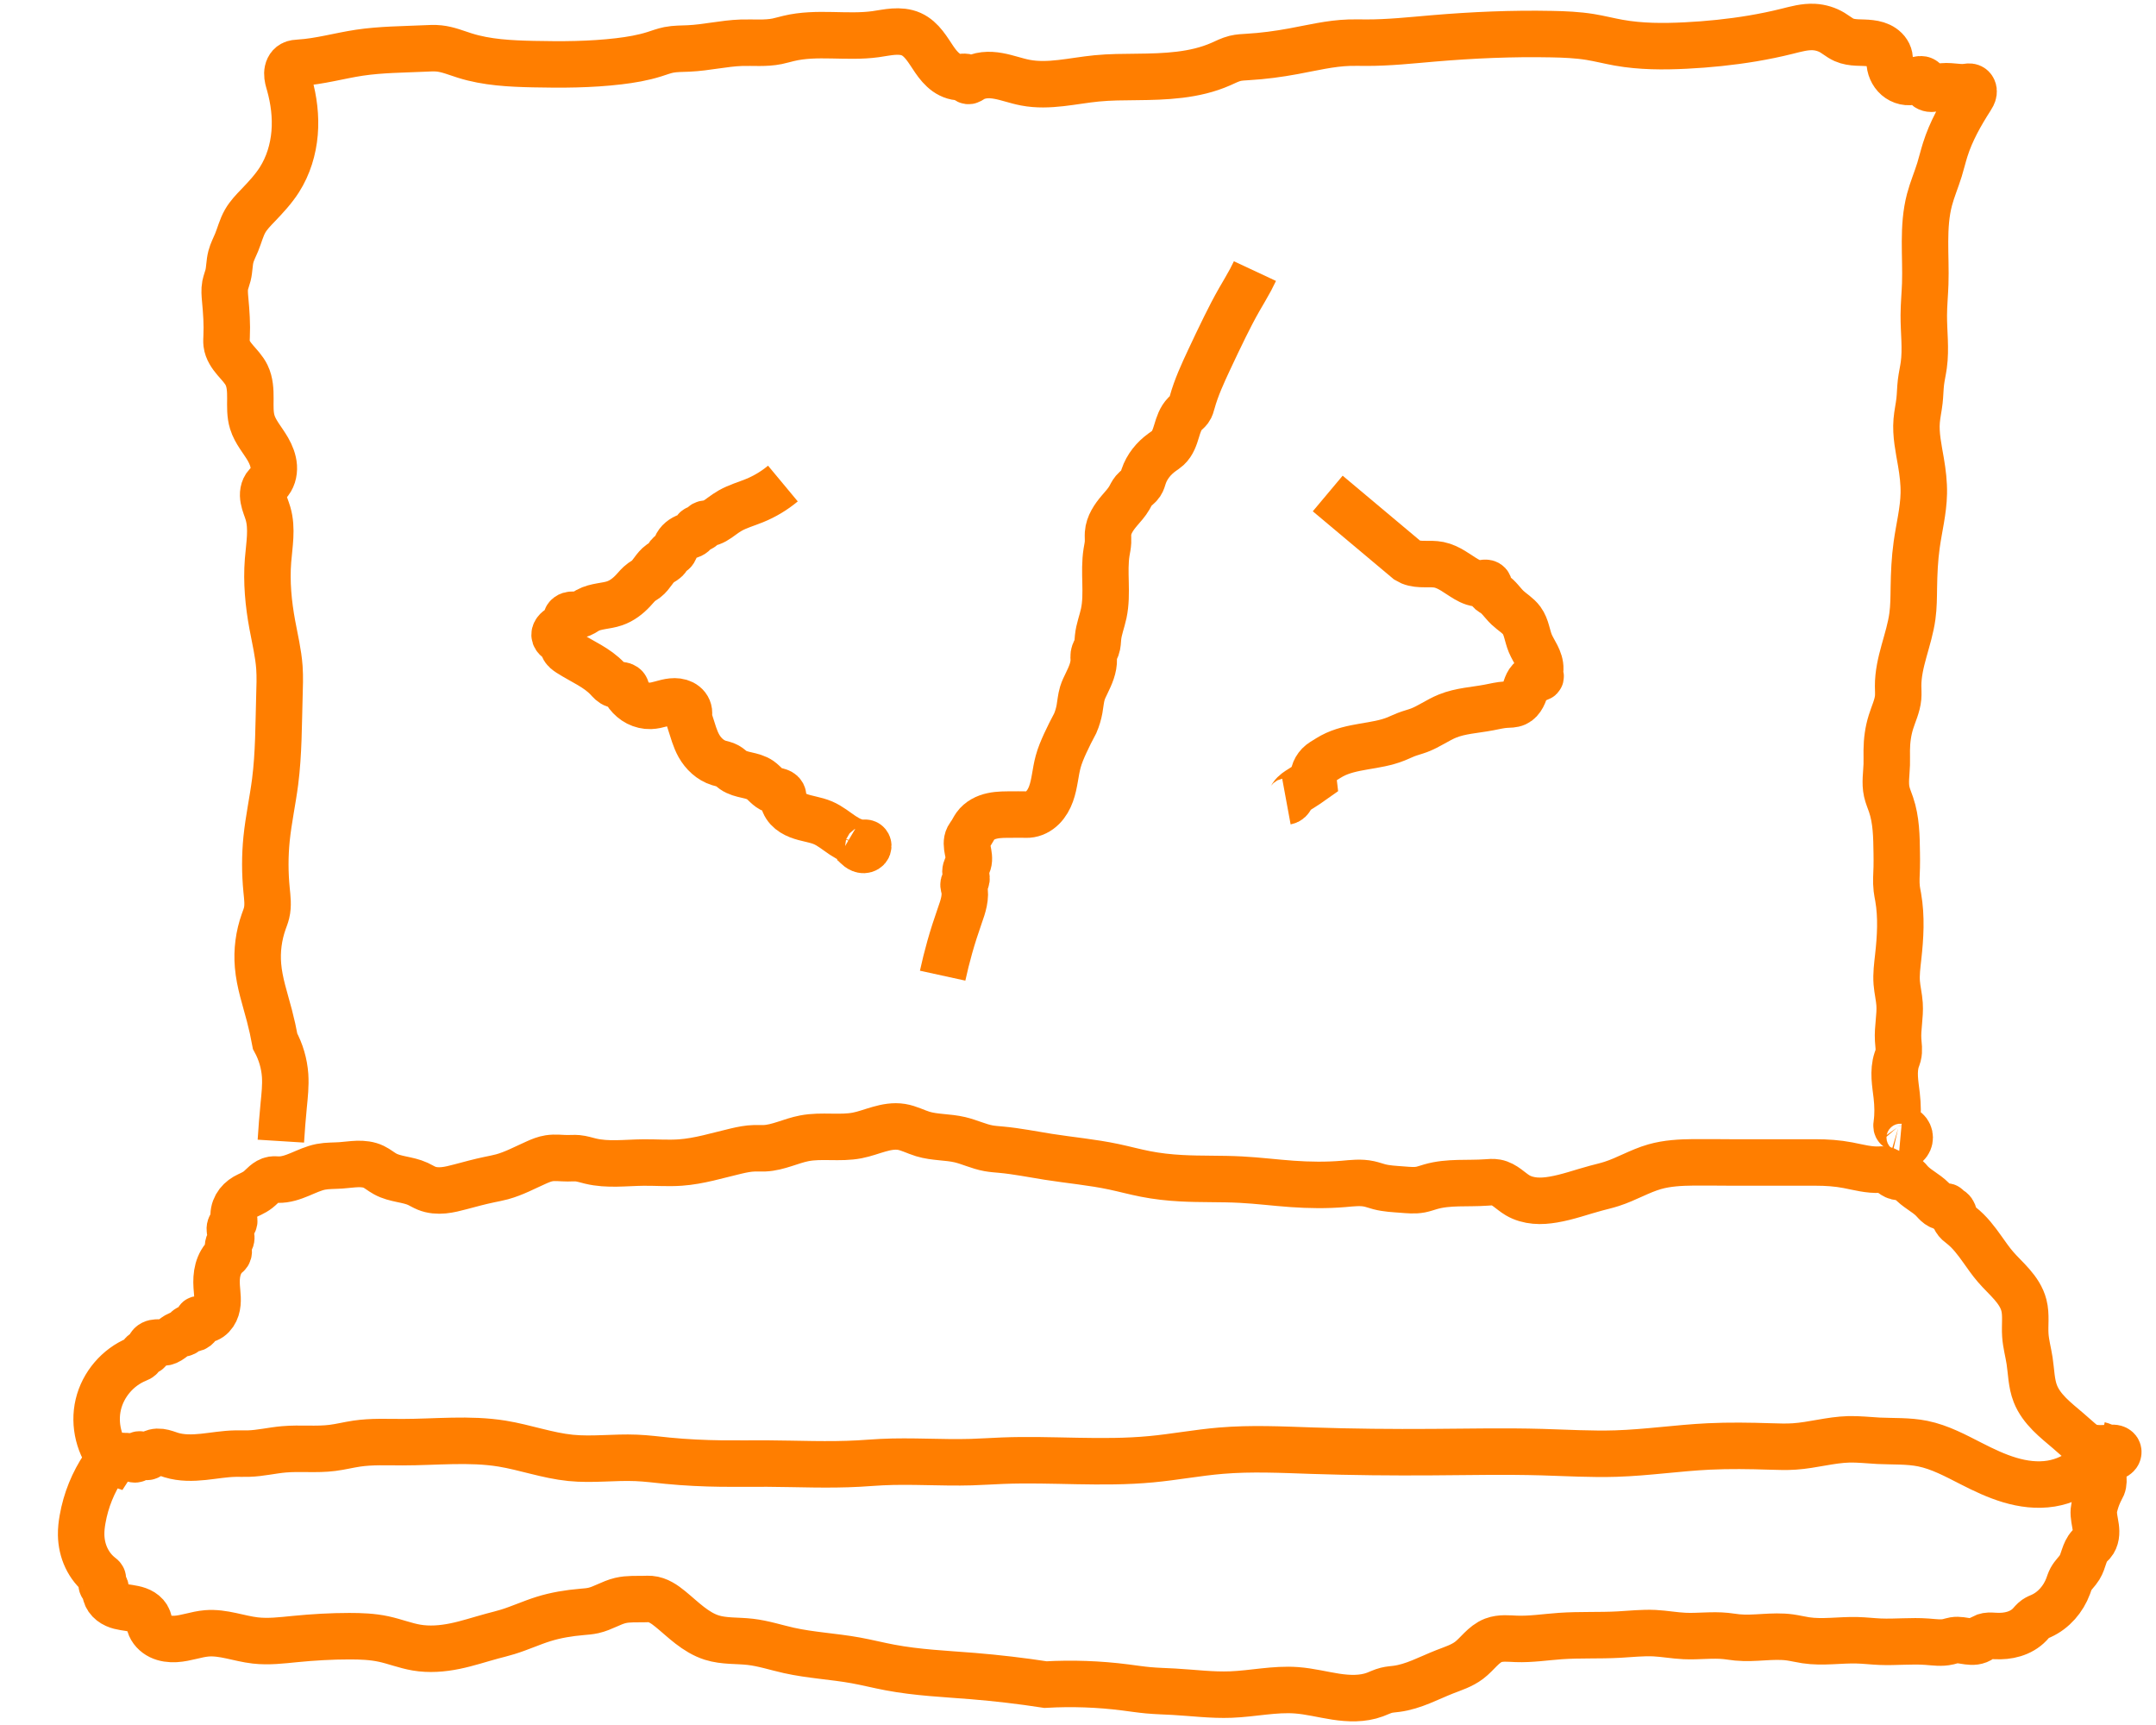
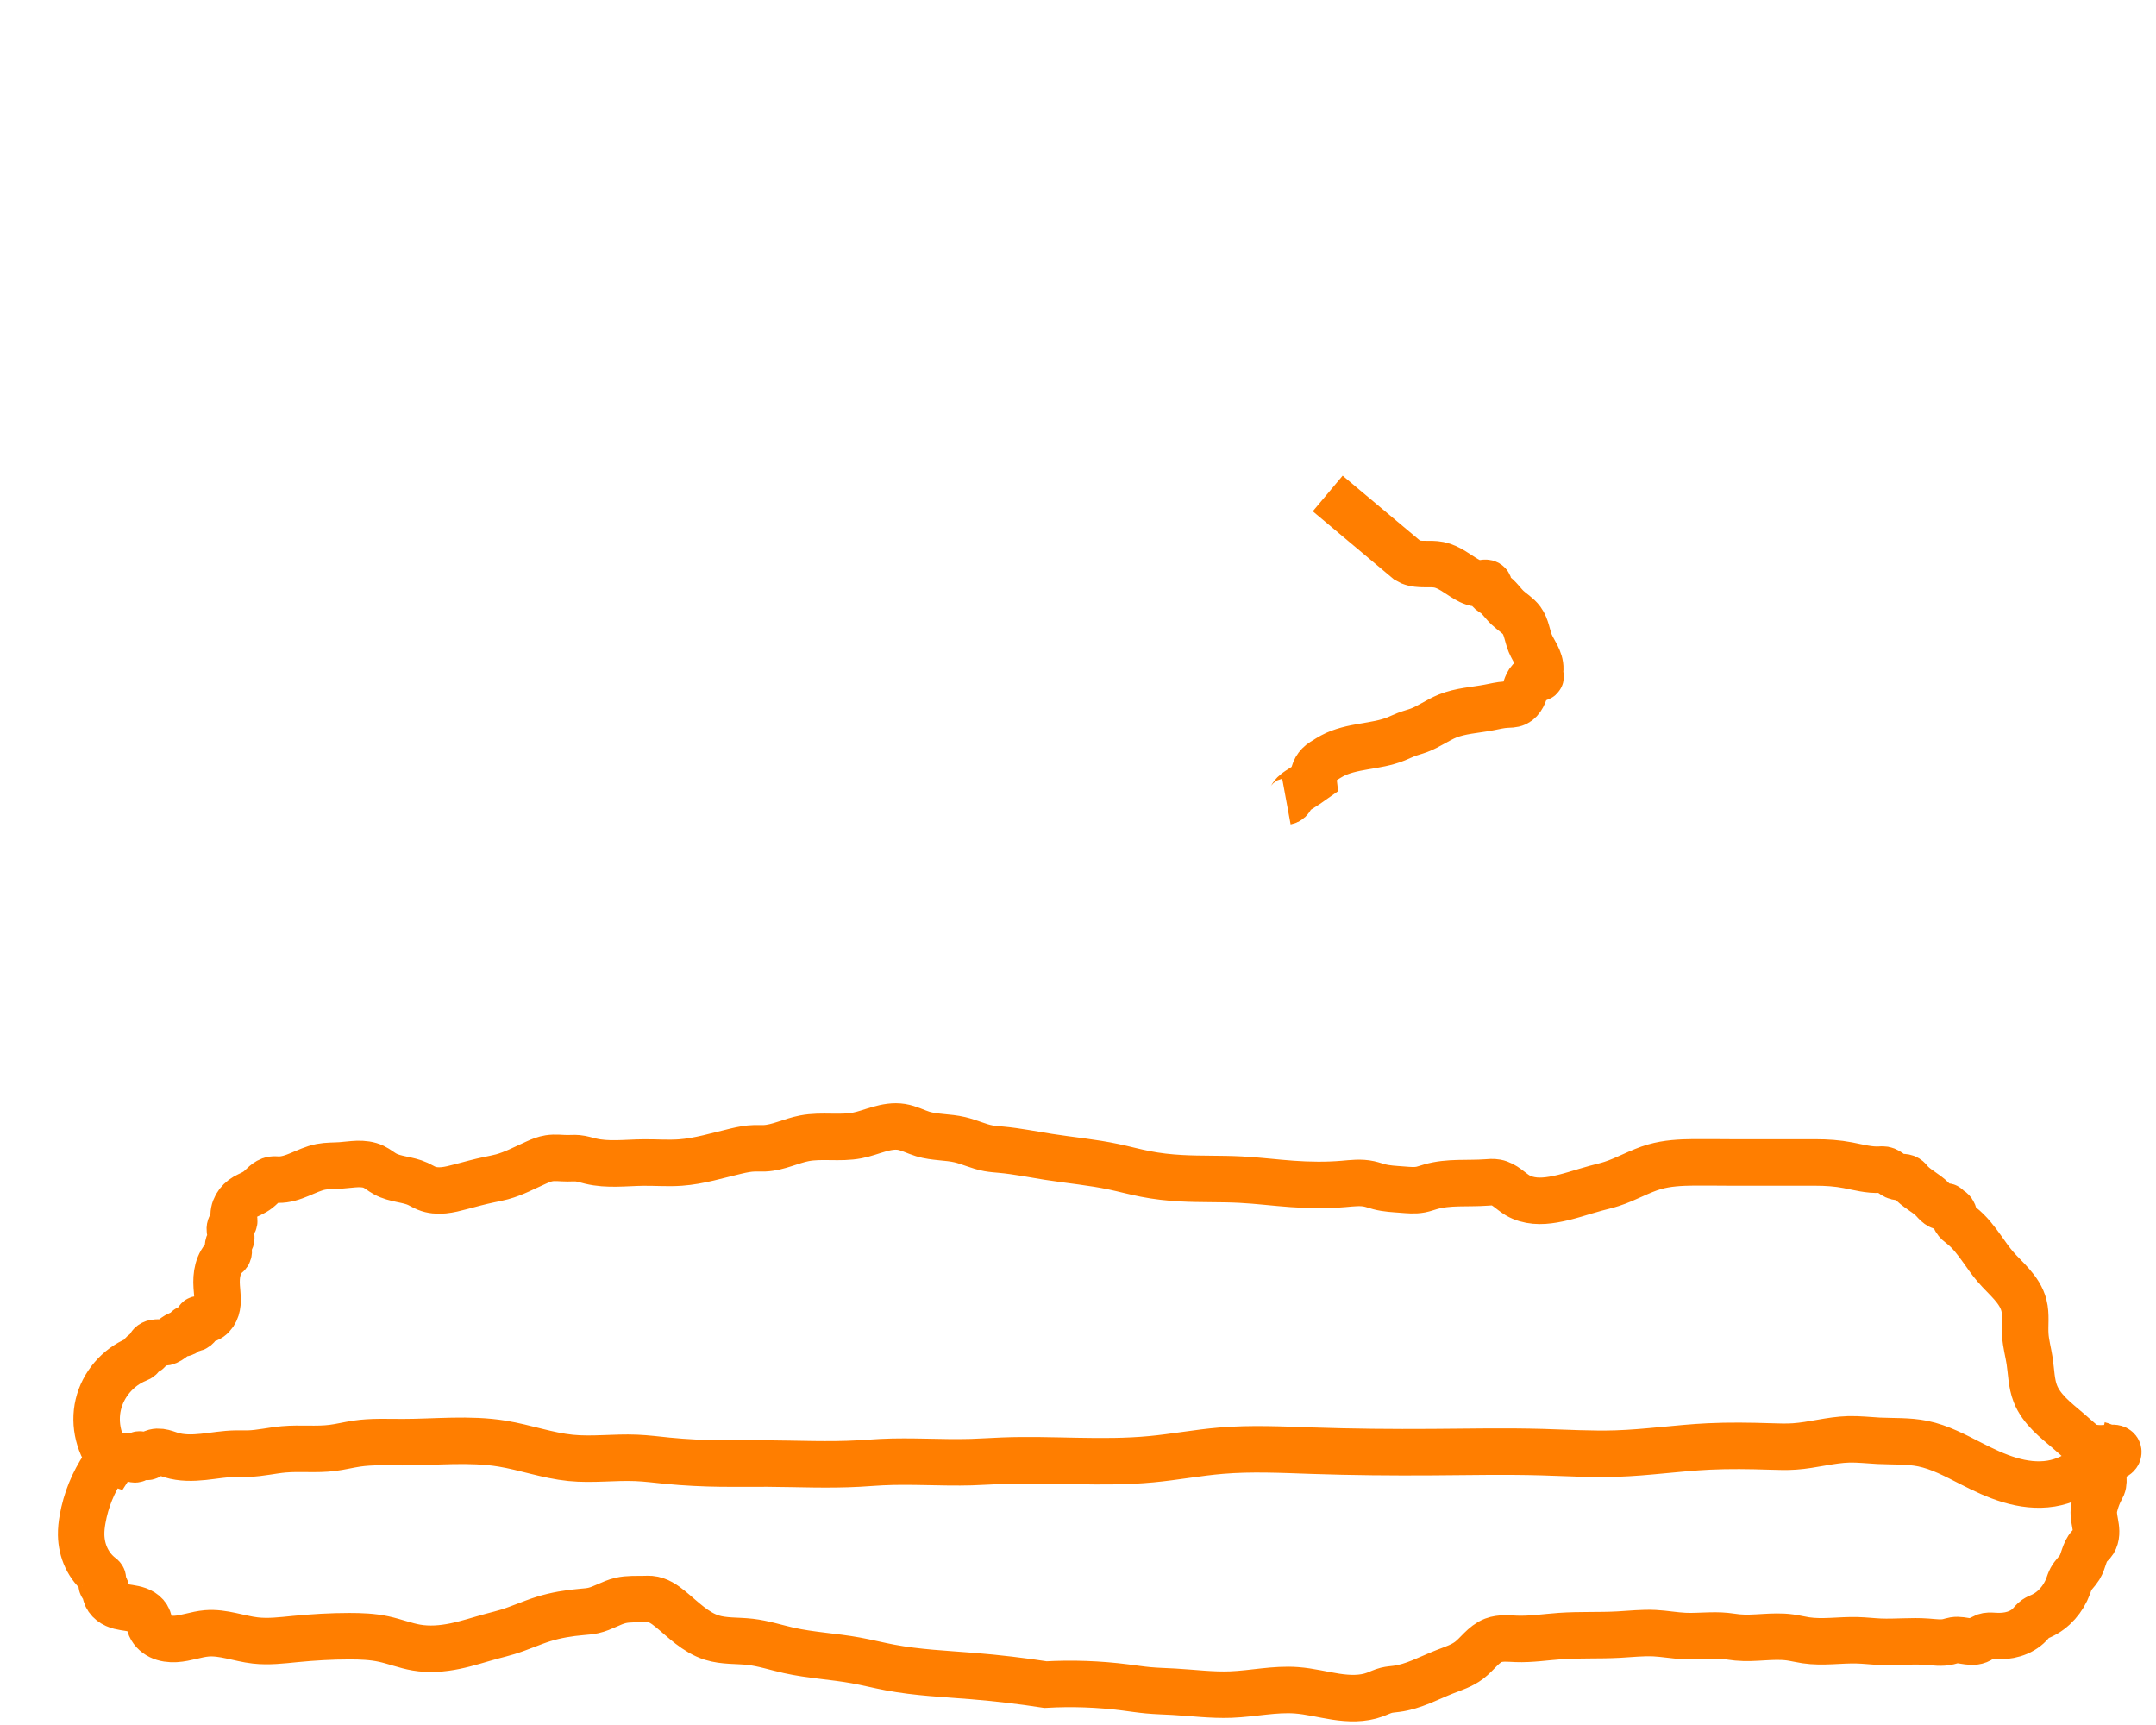
<svg xmlns="http://www.w3.org/2000/svg" width="45px" height="36px" viewBox="0 0 45 36" version="1.1" id="svg1">
  <title id="title1">notebook</title>
  <desc id="desc1">Created with Sketch.</desc>
  <defs id="defs1" />
-   <path style="opacity:1;fill:none;fill-opacity:1;stroke:#ff7e00;stroke-width:1;stroke-dasharray:none;stroke-opacity:1" d="m 5.003,24.399 c 0.016,-0.256 0.036,-0.512 0.061,-0.767 0.021,-0.214 0.045,-0.43 0.031,-0.645 C 5.077,22.73 5.003,22.477 4.88,22.251 4.846,22.065 4.805,21.881 4.757,21.698 4.664,21.342 4.543,20.991 4.512,20.624 c -0.028,-0.321 0.015,-0.648 0.123,-0.951 0.022,-0.061 0.046,-0.121 0.061,-0.184 0.039,-0.16 0.016,-0.327 0,-0.491 -0.036,-0.367 -0.037,-0.738 0,-1.105 0.042,-0.412 0.131,-0.817 0.184,-1.228 0.078,-0.61 0.074,-1.227 0.092,-1.841 0.006,-0.205 0.014,-0.41 0,-0.614 -0.022,-0.311 -0.097,-0.615 -0.153,-0.921 -0.084,-0.455 -0.128,-0.92 -0.092,-1.381 0.027,-0.339 0.095,-0.687 0,-1.013 -0.03,-0.104 -0.077,-0.203 -0.096,-0.309 -0.01,-0.053 -0.013,-0.108 -0.003,-0.161 0.01,-0.053 0.032,-0.105 0.069,-0.144 0.01,-0.011 0.021,-0.02 0.031,-0.031 0.046,-0.047 0.08,-0.106 0.1,-0.169 0.02,-0.063 0.027,-0.13 0.023,-0.196 C 4.842,9.755 4.792,9.629 4.726,9.514 4.614,9.319 4.455,9.146 4.389,8.931 4.338,8.767 4.346,8.592 4.347,8.421 4.348,8.25 4.341,8.072 4.266,7.918 4.207,7.797 4.109,7.699 4.022,7.597 3.978,7.545 3.936,7.492 3.903,7.433 3.869,7.374 3.844,7.31 3.836,7.243 c -0.006,-0.051 -0.002,-0.102 0,-0.153 0.013,-0.266 -0.006,-0.533 -0.031,-0.798 -0.009,-0.102 -0.019,-0.206 0,-0.307 C 3.82,5.911 3.849,5.842 3.867,5.77 3.899,5.639 3.894,5.501 3.928,5.371 3.956,5.264 4.009,5.166 4.051,5.064 4.114,4.911 4.153,4.747 4.235,4.604 4.308,4.477 4.411,4.371 4.512,4.266 4.678,4.093 4.843,3.916 4.972,3.714 5.163,3.414 5.269,3.065 5.299,2.711 5.329,2.357 5.283,1.999 5.187,1.657 5.165,1.582 5.141,1.505 5.143,1.427 c 0.001,-0.039 0.009,-0.079 0.026,-0.114 0.017,-0.035 0.044,-0.066 0.079,-0.085 0.046,-0.025 0.101,-0.028 0.153,-0.031 0.435,-0.026 0.858,-0.15 1.289,-0.215 0.467,-0.07 0.94,-0.07 1.412,-0.092 0.102,-0.005 0.205,-0.011 0.307,0 0.19,0.02 0.37,0.096 0.552,0.153 0.474,0.149 0.977,0.173 1.473,0.184 0.615,0.014 1.231,0.011 1.841,-0.061 0.259,-0.031 0.518,-0.074 0.767,-0.153 0.102,-0.032 0.202,-0.071 0.307,-0.092 0.141,-0.028 0.286,-0.024 0.43,-0.031 0.381,-0.017 0.755,-0.11 1.136,-0.123 0.256,-0.008 0.516,0.02 0.767,-0.031 0.083,-0.017 0.164,-0.042 0.246,-0.061 0.609,-0.147 1.252,-0.007 1.872,-0.092 0.129,-0.018 0.256,-0.045 0.386,-0.054 0.129,-0.009 0.263,6.0597e-4 0.382,0.054 0.114,0.051 0.208,0.141 0.285,0.239 0.078,0.098 0.142,0.206 0.213,0.309 0.071,0.103 0.151,0.202 0.253,0.275 0.102,0.072 0.229,0.116 0.353,0.098 0.018,-0.003 0.036,-0.006 0.054,-0.003 0.009,0.002 0.018,0.005 0.025,0.011 0.007,0.006 0.012,0.014 0.013,0.023 6.83e-4,0.005 1.19e-4,0.01 -3.34e-4,0.015 -4.53e-4,0.005 -7.88e-4,0.01 3.34e-4,0.015 9.97e-4,0.004 0.003,0.009 0.006,0.012 0.003,0.004 0.007,0.006 0.011,0.008 0.008,0.004 0.018,0.005 0.027,0.004 0.018,-0.003 0.033,-0.014 0.049,-0.024 0.084,-0.056 0.182,-0.086 0.282,-0.098 0.1,-0.011 0.201,-0.004 0.3,0.014 0.198,0.035 0.387,0.108 0.584,0.145 0.506,0.097 1.022,-0.042 1.535,-0.092 0.285,-0.028 0.573,-0.028 0.859,-0.031 0.615,-0.006 1.248,-0.028 1.811,-0.276 0.101,-0.045 0.2,-0.096 0.307,-0.123 0.09,-0.022 0.184,-0.025 0.276,-0.031 0.33,-0.019 0.657,-0.063 0.982,-0.123 0.397,-0.073 0.793,-0.171 1.197,-0.184 0.123,-0.004 0.246,-2.8872e-4 0.368,0 0.482,0.001 0.962,-0.051 1.442,-0.092 0.847,-0.072 1.697,-0.109 2.547,-0.092 0.277,0.005 0.555,0.017 0.829,0.061 0.206,0.034 0.408,0.086 0.614,0.123 0.475,0.085 0.961,0.085 1.442,0.061 0.483,-0.024 0.965,-0.073 1.442,-0.153 0.247,-0.042 0.493,-0.092 0.737,-0.153 0.192,-0.048 0.386,-0.103 0.583,-0.092 0.14,0.008 0.279,0.05 0.399,0.123 0.032,0.019 0.062,0.04 0.092,0.061 0.049,0.034 0.099,0.068 0.153,0.092 0.088,0.039 0.184,0.052 0.28,0.057 0.096,0.005 0.192,0.003 0.287,0.015 0.095,0.011 0.191,0.036 0.27,0.091 0.039,0.027 0.074,0.061 0.1,0.102 0.026,0.04 0.042,0.087 0.045,0.135 0.001,0.02 -8e-6,0.041 0,0.061 5.1e-5,0.131 0.055,0.263 0.154,0.349 0.05,0.043 0.11,0.074 0.174,0.088 0.064,0.014 0.132,0.012 0.194,-0.008 0.046,-0.015 0.089,-0.039 0.137,-0.042 0.024,-0.002 0.049,0.002 0.069,0.015 0.01,0.006 0.019,0.014 0.026,0.024 0.007,0.01 0.011,0.021 0.012,0.033 9.71e-4,0.01 -4.44e-4,0.02 0,0.031 6.56e-4,0.015 0.005,0.03 0.013,0.043 0.008,0.013 0.019,0.024 0.031,0.033 0.025,0.017 0.056,0.025 0.086,0.025 0.061,6.529e-4 0.118,-0.025 0.177,-0.039 0.095,-0.023 0.194,-0.016 0.291,-0.007 0.097,0.009 0.195,0.021 0.292,0.007 0.015,-0.002 0.031,-0.005 0.046,-0.006 0.016,-8.601e-4 0.031,3.032e-4 0.046,0.006 0.022,0.008 0.04,0.027 0.049,0.048 0.01,0.022 0.012,0.046 0.009,0.069 -0.006,0.047 -0.033,0.088 -0.058,0.128 -0.223,0.348 -0.428,0.711 -0.552,1.105 -0.045,0.142 -0.079,0.287 -0.123,0.43 -0.067,0.216 -0.157,0.426 -0.215,0.645 -0.155,0.586 -0.072,1.205 -0.092,1.811 -0.008,0.225 -0.03,0.45 -0.031,0.675 -0.002,0.359 0.049,0.719 0,1.074 -0.017,0.123 -0.046,0.245 -0.061,0.368 -0.016,0.132 -0.016,0.266 -0.031,0.399 -0.016,0.144 -0.049,0.285 -0.061,0.43 -0.025,0.298 0.042,0.595 0.092,0.89 0.038,0.223 0.066,0.449 0.061,0.675 -0.007,0.372 -0.102,0.736 -0.153,1.105 -0.043,0.305 -0.056,0.613 -0.061,0.921 -0.003,0.205 -0.003,0.411 -0.031,0.614 -0.069,0.508 -0.31,0.991 -0.307,1.504 4.42e-4,0.082 0.007,0.164 0,0.246 -0.016,0.181 -0.099,0.348 -0.153,0.522 -0.063,0.198 -0.09,0.406 -0.092,0.614 -0.001,0.102 0.003,0.205 0,0.307 -0.006,0.195 -0.042,0.393 0,0.583 0.021,0.095 0.061,0.184 0.092,0.276 0.114,0.333 0.118,0.692 0.123,1.043 0.001,0.102 0.003,0.205 0,0.307 -0.004,0.154 -0.018,0.308 0,0.46 0.007,0.062 0.02,0.123 0.031,0.184 0.074,0.425 0.048,0.861 0,1.289 -0.02,0.184 -0.045,0.368 -0.031,0.552 0.012,0.154 0.051,0.306 0.061,0.46 0.017,0.256 -0.046,0.512 -0.031,0.767 0.007,0.113 0.029,0.228 0,0.338 -0.008,0.031 -0.02,0.061 -0.031,0.092 -0.041,0.122 -0.048,0.254 -0.042,0.383 0.007,0.129 0.027,0.257 0.042,0.385 0.023,0.204 0.029,0.411 0,0.614 -0.003,0.018 -0.005,0.036 -0.002,0.053 0.002,0.009 0.005,0.017 0.011,0.024 0.005,0.007 0.013,0.013 0.022,0.015 0.01,0.003 0.02,9.4e-4 0.031,0 0.055,-0.005 0.112,0.014 0.153,0.052 0.041,0.037 0.065,0.092 0.065,0.148 0,0.056 -0.024,0.111 -0.065,0.148 -0.041,0.037 -0.098,0.057 -0.153,0.052" id="path1" transform="matrix(0.97,0,0,0.97,1.009,0.148)" />
-   <path style="opacity:1;fill:none;fill-opacity:1;stroke:#ff7e00;stroke-width:1;stroke-dasharray:none;stroke-opacity:1" d="m 15.806,10.251 c -0.184,0.153 -0.392,0.278 -0.614,0.368 -0.174,0.071 -0.358,0.122 -0.522,0.215 -0.064,0.037 -0.125,0.079 -0.184,0.123 -0.047,0.034 -0.093,0.069 -0.144,0.097 -0.051,0.028 -0.106,0.05 -0.163,0.056 -0.017,0.002 -0.033,0.002 -0.05,0.006 -0.016,0.004 -0.032,0.011 -0.042,0.025 -0.007,0.009 -0.01,0.02 -0.014,0.031 -0.004,0.011 -0.008,0.022 -0.016,0.03 -0.008,0.008 -0.018,0.012 -0.029,0.014 -0.011,0.002 -0.021,0.002 -0.032,0.002 -0.011,-4.1e-5 -0.022,-1.86e-4 -0.032,0.002 -0.011,0.002 -0.021,0.006 -0.029,0.013 -0.009,0.007 -0.014,0.018 -0.018,0.029 -0.004,0.011 -0.007,0.022 -0.012,0.032 -0.013,0.028 -0.039,0.048 -0.067,0.061 -0.028,0.013 -0.058,0.021 -0.087,0.031 -0.053,0.018 -0.103,0.045 -0.146,0.081 -0.043,0.036 -0.078,0.082 -0.099,0.134 -0.009,0.021 -0.015,0.044 -0.024,0.065 -0.009,0.021 -0.02,0.042 -0.038,0.057 -0.014,0.012 -0.031,0.02 -0.047,0.029 -0.016,0.009 -0.033,0.018 -0.045,0.033 -0.014,0.018 -0.02,0.041 -0.031,0.061 -0.015,0.029 -0.041,0.052 -0.069,0.07 -0.028,0.018 -0.057,0.034 -0.084,0.053 -0.063,0.044 -0.11,0.106 -0.155,0.167 -0.045,0.061 -0.091,0.124 -0.152,0.17 -0.029,0.022 -0.062,0.04 -0.092,0.061 -0.071,0.051 -0.125,0.12 -0.184,0.184 -0.111,0.12 -0.245,0.223 -0.399,0.276 -0.095,0.033 -0.196,0.046 -0.295,0.064 -0.099,0.018 -0.2,0.04 -0.288,0.089 -0.03,0.017 -0.059,0.037 -0.088,0.054 -0.03,0.017 -0.062,0.032 -0.096,0.038 -0.053,0.009 -0.107,-0.003 -0.16,0.002 -0.027,0.002 -0.053,0.009 -0.075,0.025 -0.011,0.008 -0.021,0.017 -0.028,0.028 -0.007,0.011 -0.012,0.024 -0.013,0.037 -8.92e-4,0.01 3.02e-4,0.02 0,0.031 -5.47e-4,0.019 -0.006,0.037 -0.015,0.053 -0.009,0.016 -0.021,0.031 -0.034,0.044 -0.027,0.026 -0.059,0.045 -0.09,0.064 -0.031,0.02 -0.062,0.042 -0.084,0.072 -0.011,0.015 -0.019,0.032 -0.024,0.05 -0.004,0.018 -0.004,0.037 0.002,0.055 0.006,0.017 0.016,0.033 0.029,0.046 0.013,0.013 0.028,0.024 0.043,0.034 0.015,0.01 0.031,0.02 0.045,0.032 0.014,0.012 0.027,0.025 0.036,0.041 0.016,0.028 0.018,0.062 0.031,0.092 0.011,0.027 0.03,0.051 0.052,0.071 0.022,0.02 0.046,0.036 0.071,0.052 0.281,0.18 0.602,0.308 0.829,0.552 0.023,0.024 0.044,0.05 0.069,0.072 0.025,0.022 0.053,0.041 0.085,0.051 0.045,0.013 0.094,0.006 0.141,0.012 0.023,0.003 0.047,0.01 0.066,0.023 0.01,0.007 0.019,0.015 0.025,0.024 0.007,0.01 0.012,0.021 0.013,0.032 0.003,0.02 -0.003,0.041 0,0.061 0.003,0.023 0.017,0.043 0.031,0.061 0.058,0.075 0.132,0.139 0.216,0.182 0.085,0.043 0.18,0.066 0.275,0.063 0.157,-0.005 0.305,-0.078 0.462,-0.094 0.078,-0.008 0.16,-6.41e-4 0.23,0.035 0.035,0.018 0.067,0.043 0.091,0.074 0.024,0.031 0.04,0.069 0.045,0.108 0.005,0.041 -0.003,0.082 0,0.123 0.003,0.042 0.017,0.083 0.031,0.123 0.055,0.166 0.098,0.338 0.184,0.491 0.095,0.168 0.245,0.311 0.43,0.368 0.062,0.019 0.128,0.029 0.184,0.061 0.045,0.025 0.081,0.063 0.123,0.092 0.085,0.06 0.19,0.085 0.291,0.108 0.102,0.023 0.206,0.048 0.292,0.107 0.048,0.034 0.088,0.077 0.131,0.117 0.043,0.04 0.09,0.078 0.145,0.097 0.042,0.014 0.087,0.017 0.128,0.032 0.021,0.007 0.041,0.018 0.057,0.033 0.016,0.015 0.028,0.036 0.03,0.057 0.001,0.01 3.07e-4,0.02 0,0.031 -0.003,0.092 0.038,0.182 0.1,0.25 0.062,0.068 0.144,0.115 0.23,0.149 0.171,0.067 0.36,0.082 0.529,0.154 0.154,0.066 0.284,0.176 0.423,0.269 0.07,0.046 0.143,0.089 0.221,0.119 0.078,0.03 0.162,0.047 0.246,0.042 0.01,-6.64e-4 0.021,-0.002 0.031,0 0.01,0.002 0.019,0.006 0.027,0.012 0.008,0.006 0.014,0.014 0.019,0.023 0.009,0.018 0.009,0.04 0.003,0.058 -0.007,0.019 -0.021,0.035 -0.038,0.045 -0.017,0.01 -0.037,0.015 -0.057,0.016 -0.04,4.29e-4 -0.078,-0.018 -0.11,-0.042 -0.032,-0.024 -0.059,-0.054 -0.088,-0.082 -0.037,-0.035 -0.079,-0.066 -0.123,-0.092" id="path2" transform="matrix(0.97,0,0,0.97,1.009,0.148)" />
-   <path style="opacity:1;fill:none;fill-opacity:1;stroke:#ff7e00;stroke-width:1;stroke-dasharray:none;stroke-opacity:1" d="m 19.243,20.839 c 0.045,-0.206 0.096,-0.411 0.153,-0.614 0.064,-0.227 0.137,-0.452 0.215,-0.675 0.035,-0.099 0.07,-0.198 0.091,-0.301 0.021,-0.103 0.027,-0.211 6.65e-4,-0.312 -0.004,-0.015 -0.009,-0.031 -0.01,-0.046 -0.001,-0.016 9.63e-4,-0.032 0.01,-0.046 0.008,-0.012 0.021,-0.02 0.031,-0.031 0.012,-0.014 0.02,-0.032 0.022,-0.05 0.003,-0.018 9.15e-4,-0.037 -0.002,-0.055 -0.007,-0.036 -0.02,-0.072 -0.02,-0.109 2.91e-4,-0.033 0.011,-0.064 0.024,-0.094 0.013,-0.03 0.028,-0.059 0.037,-0.09 0.014,-0.045 0.015,-0.092 0.011,-0.139 -0.004,-0.047 -0.014,-0.092 -0.023,-0.138 -0.009,-0.046 -0.017,-0.092 -0.017,-0.139 -1.93e-4,-0.047 0.007,-0.094 0.029,-0.136 0.017,-0.033 0.041,-0.061 0.061,-0.092 0.033,-0.049 0.058,-0.105 0.092,-0.153 0.042,-0.059 0.099,-0.107 0.162,-0.143 0.063,-0.036 0.132,-0.06 0.203,-0.075 0.142,-0.031 0.288,-0.027 0.433,-0.028 0.082,-3.64e-4 0.164,-0.002 0.246,0 0.031,7.77e-4 0.061,0.002 0.092,0 0.117,-0.008 0.228,-0.066 0.311,-0.149 0.084,-0.083 0.142,-0.188 0.182,-0.299 0.08,-0.221 0.09,-0.461 0.152,-0.688 0.037,-0.138 0.094,-0.269 0.153,-0.399 0.067,-0.145 0.139,-0.289 0.215,-0.43 0.042,-0.098 0.073,-0.202 0.092,-0.307 0.02,-0.113 0.028,-0.228 0.061,-0.338 0.023,-0.075 0.058,-0.145 0.092,-0.215 0.08,-0.165 0.16,-0.339 0.153,-0.522 -0.001,-0.031 -0.005,-0.062 0,-0.092 0.008,-0.055 0.042,-0.102 0.061,-0.153 0.025,-0.068 0.024,-0.143 0.031,-0.215 0.017,-0.178 0.086,-0.347 0.123,-0.522 0.092,-0.432 -0.009,-0.884 0.061,-1.32 0.012,-0.071 0.028,-0.143 0.031,-0.215 0.003,-0.061 -0.004,-0.123 0,-0.184 0.006,-0.093 0.038,-0.183 0.083,-0.264 0.045,-0.082 0.102,-0.156 0.162,-0.227 0.076,-0.089 0.157,-0.175 0.215,-0.276 0.03,-0.052 0.054,-0.108 0.092,-0.153 0.047,-0.055 0.113,-0.093 0.153,-0.153 0.031,-0.046 0.044,-0.101 0.061,-0.153 0.07,-0.211 0.218,-0.392 0.399,-0.522 0.042,-0.03 0.085,-0.057 0.123,-0.092 0.051,-0.047 0.089,-0.107 0.118,-0.17 0.029,-0.063 0.05,-0.13 0.07,-0.196 0.04,-0.133 0.083,-0.272 0.181,-0.37 0.031,-0.031 0.066,-0.057 0.092,-0.092 0.033,-0.045 0.047,-0.1 0.061,-0.153 0.088,-0.319 0.228,-0.621 0.368,-0.921 0.111,-0.236 0.222,-0.472 0.338,-0.706 0.097,-0.197 0.198,-0.392 0.307,-0.583 0.082,-0.143 0.168,-0.284 0.246,-0.43 0.032,-0.061 0.063,-0.122 0.092,-0.184" id="path3" transform="matrix(0.97,0,0,0.97,1.009,0.148)" />
  <path style="opacity:1;fill:none;fill-opacity:1;stroke:#ff7e00;stroke-width:1;stroke-dasharray:none;stroke-opacity:1" d="m 27.529,10.465 1.719,1.442 c 0.02,0.012 0.04,0.022 0.061,0.031 0.096,0.039 0.201,0.045 0.305,0.045 0.103,2.61e-4 0.208,-0.004 0.309,0.016 0.108,0.022 0.209,0.072 0.303,0.129 0.095,0.057 0.184,0.122 0.28,0.178 0.051,0.03 0.105,0.057 0.161,0.075 0.057,0.018 0.117,0.026 0.176,0.017 0.028,-0.004 0.056,-0.013 0.085,-0.011 0.014,6.91e-4 0.029,0.004 0.041,0.011 0.012,0.007 0.023,0.018 0.028,0.031 0.005,0.014 0.004,0.031 0.002,0.046 -0.002,0.015 -0.005,0.031 -0.002,0.046 0.002,0.011 0.006,0.022 0.013,0.031 0.006,0.009 0.014,0.017 0.023,0.025 0.017,0.014 0.037,0.025 0.056,0.037 0.123,0.076 0.202,0.207 0.307,0.307 0.1,0.095 0.226,0.165 0.307,0.276 0.052,0.071 0.082,0.155 0.106,0.239 0.025,0.084 0.044,0.17 0.078,0.252 0.038,0.092 0.093,0.177 0.138,0.266 0.045,0.089 0.081,0.187 0.077,0.286 -0.002,0.041 -0.011,0.083 0,0.123 0.003,0.01 0.007,0.021 0.008,0.031 6.66e-4,0.005 6.22e-4,0.011 -6.32e-4,0.016 -0.001,0.005 -0.004,0.01 -0.008,0.014 -0.004,0.004 -0.009,0.006 -0.014,0.008 -0.005,0.001 -0.011,0.001 -0.016,6.2e-4 -0.011,-0.001 -0.021,-0.005 -0.031,-0.008 -0.029,-0.008 -0.06,-0.005 -0.088,0.006 -0.028,0.011 -0.053,0.029 -0.073,0.051 -0.041,0.044 -0.064,0.101 -0.084,0.158 -0.022,0.065 -0.042,0.132 -0.074,0.192 -0.032,0.061 -0.079,0.117 -0.141,0.145 -0.066,0.03 -0.142,0.027 -0.215,0.031 -0.124,0.007 -0.246,0.038 -0.368,0.061 -0.298,0.057 -0.609,0.07 -0.89,0.184 -0.212,0.086 -0.4,0.226 -0.614,0.307 -0.091,0.034 -0.186,0.057 -0.276,0.092 -0.073,0.028 -0.143,0.063 -0.215,0.092 -0.222,0.09 -0.461,0.125 -0.697,0.165 -0.236,0.041 -0.474,0.089 -0.685,0.203 -0.052,0.028 -0.103,0.061 -0.153,0.092 -0.031,0.019 -0.063,0.038 -0.092,0.061 -0.054,0.043 -0.097,0.1 -0.124,0.164 -0.027,0.064 -0.037,0.135 -0.029,0.204 -0.09,0.064 -0.182,0.126 -0.276,0.184 -0.068,0.043 -0.14,0.086 -0.184,0.153 -0.02,0.031 -0.034,0.067 -0.061,0.092 -0.017,0.016 -0.039,0.027 -0.061,0.031" id="path4" transform="matrix(0.97,0,0,0.97,1.009,0.148)" />
  <path style="opacity:1;fill:none;fill-opacity:1;stroke:#ff7e00;stroke-width:1;stroke-dasharray:none;stroke-opacity:1" d="M 1.381,31.304 C 1.091,30.971 0.973,30.495 1.075,30.066 1.176,29.636 1.494,29.263 1.903,29.095 c 0.017,-0.007 0.035,-0.014 0.051,-0.023 0.016,-0.009 0.031,-0.022 0.041,-0.038 0.006,-0.01 0.01,-0.021 0.014,-0.031 0.004,-0.011 0.009,-0.021 0.017,-0.03 0.008,-0.009 0.018,-0.015 0.028,-0.02 0.011,-0.005 0.022,-0.008 0.033,-0.011 0.011,-0.003 0.022,-0.006 0.033,-0.011 0.011,-0.005 0.021,-0.011 0.028,-0.02 0.011,-0.012 0.016,-0.029 0.019,-0.044 0.003,-0.016 0.006,-0.032 0.011,-0.048 0.011,-0.029 0.035,-0.052 0.063,-0.066 0.028,-0.014 0.059,-0.019 0.09,-0.021 0.062,-0.003 0.125,0.008 0.185,-0.005 0.063,-0.014 0.116,-0.055 0.168,-0.094 0.052,-0.039 0.106,-0.079 0.17,-0.09 0.016,-0.003 0.033,-0.004 0.049,-0.008 0.016,-0.004 0.032,-0.011 0.043,-0.023 0.008,-0.009 0.012,-0.019 0.016,-0.03 0.004,-0.011 0.008,-0.022 0.014,-0.031 0.007,-0.01 0.016,-0.018 0.027,-0.024 0.011,-0.005 0.023,-0.008 0.035,-0.007 0.023,0.012 0.049,0.018 0.074,0.015 0.026,-0.003 0.05,-0.013 0.07,-0.029 0.02,-0.016 0.034,-0.039 0.041,-0.064 0.007,-0.025 0.007,-0.051 -0.001,-0.076 -0.002,-0.005 -0.004,-0.01 -0.004,-0.016 -2.894e-4,-0.003 -2.069e-4,-0.005 4.612e-4,-0.008 6.682e-4,-0.003 0.002,-0.005 0.004,-0.007 0.002,-0.002 0.004,-0.003 0.007,-0.004 0.003,-7.11e-4 0.005,-8.25e-4 0.008,-5.44e-4 0.005,5.6e-4 0.011,0.003 0.016,0.004 0.037,0.014 0.079,0.017 0.118,0.01 0.039,-0.007 0.077,-0.023 0.11,-0.046 0.065,-0.046 0.11,-0.118 0.134,-0.194 0.048,-0.152 0.017,-0.317 0.007,-0.476 -0.008,-0.122 -0.004,-0.247 0.028,-0.365 0.032,-0.118 0.093,-0.231 0.186,-0.31 0.011,-0.009 0.023,-0.019 0.031,-0.031 0.009,-0.013 0.013,-0.029 0.014,-0.044 8.45e-4,-0.016 -0.001,-0.031 -0.004,-0.047 -0.006,-0.031 -0.015,-0.062 -0.009,-0.093 0.004,-0.023 0.016,-0.043 0.029,-0.062 0.012,-0.019 0.026,-0.039 0.033,-0.061 0.008,-0.025 0.008,-0.052 0.004,-0.078 -0.004,-0.026 -0.012,-0.051 -0.019,-0.077 -0.007,-0.026 -0.012,-0.052 -0.011,-0.078 9.909e-4,-0.026 0.009,-0.053 0.026,-0.073 0.009,-0.011 0.021,-0.02 0.033,-0.029 0.011,-0.009 0.022,-0.019 0.029,-0.032 0.007,-0.014 0.009,-0.03 0.007,-0.046 -0.001,-0.016 -0.005,-0.031 -0.007,-0.046 -0.016,-0.091 0.005,-0.187 0.05,-0.268 0.045,-0.081 0.115,-0.146 0.195,-0.193 0.04,-0.023 0.082,-0.041 0.123,-0.061 0.054,-0.026 0.106,-0.055 0.153,-0.092 0.05,-0.039 0.093,-0.087 0.141,-0.128 0.048,-0.041 0.104,-0.077 0.166,-0.087 0.041,-0.006 0.082,-0.001 0.123,0 0.161,0.005 0.318,-0.05 0.467,-0.112 0.149,-0.062 0.296,-0.133 0.454,-0.164 0.141,-0.027 0.286,-0.021 0.43,-0.031 0.119,-0.008 0.237,-0.026 0.357,-0.03 0.119,-0.003 0.242,0.009 0.349,0.061 0.087,0.042 0.161,0.107 0.246,0.153 0.108,0.06 0.23,0.088 0.351,0.114 0.121,0.026 0.243,0.049 0.355,0.101 0.062,0.029 0.121,0.066 0.184,0.092 0.116,0.048 0.245,0.057 0.369,0.045 0.125,-0.012 0.246,-0.044 0.367,-0.076 0.204,-0.054 0.407,-0.11 0.614,-0.153 0.092,-0.019 0.185,-0.037 0.276,-0.061 0.257,-0.07 0.493,-0.199 0.737,-0.307 0.089,-0.04 0.18,-0.077 0.276,-0.092 0.132,-0.021 0.266,2.92e-4 0.399,0 0.072,-1.57e-4 0.143,-0.006 0.215,0 0.094,0.009 0.184,0.039 0.276,0.061 0.369,0.089 0.756,0.035 1.136,0.031 0.266,-0.003 0.533,0.019 0.798,0 0.407,-0.029 0.8,-0.153 1.197,-0.246 0.131,-0.031 0.264,-0.058 0.399,-0.061 0.072,-0.002 0.143,0.003 0.215,0 0.296,-0.013 0.569,-0.16 0.859,-0.215 0.373,-0.071 0.763,0.011 1.136,-0.061 0.16,-0.031 0.313,-0.09 0.469,-0.134 0.157,-0.045 0.321,-0.076 0.482,-0.05 0.16,0.026 0.305,0.106 0.46,0.153 0.258,0.078 0.536,0.061 0.798,0.123 0.208,0.049 0.404,0.146 0.614,0.184 0.091,0.017 0.184,0.022 0.276,0.031 0.34,0.031 0.675,0.1 1.013,0.153 0.47,0.074 0.946,0.116 1.412,0.215 0.226,0.048 0.449,0.109 0.675,0.153 0.253,0.05 0.51,0.078 0.767,0.092 0.429,0.024 0.86,0.008 1.289,0.031 0.369,0.019 0.736,0.066 1.105,0.092 0.368,0.026 0.738,0.031 1.105,0 0.184,-0.016 0.372,-0.04 0.552,0 0.073,0.016 0.143,0.042 0.215,0.061 0.16,0.042 0.326,0.048 0.491,0.061 0.133,0.01 0.268,0.025 0.399,0 0.073,-0.014 0.143,-0.041 0.215,-0.061 0.385,-0.112 0.797,-0.063 1.197,-0.092 0.072,-0.005 0.144,-0.013 0.215,0 0.089,0.016 0.169,0.064 0.241,0.117 0.073,0.053 0.141,0.113 0.219,0.159 0.113,0.067 0.243,0.102 0.374,0.114 0.131,0.012 0.263,9.1e-5 0.393,-0.022 0.313,-0.052 0.614,-0.164 0.921,-0.246 0.113,-0.03 0.227,-0.056 0.338,-0.092 0.315,-0.101 0.603,-0.277 0.921,-0.368 0.272,-0.078 0.557,-0.092 0.84,-0.095 0.283,-0.003 0.565,0.003 0.848,0.003 h 1.78 c 0.232,0 0.465,0.015 0.693,0.059 0.228,0.044 0.456,0.108 0.688,0.095 0.031,-0.002 0.062,-0.005 0.092,0 0.052,0.009 0.097,0.042 0.139,0.074 0.042,0.033 0.085,0.067 0.137,0.079 0.036,0.009 0.073,0.006 0.109,0.007 0.037,5.3e-4 0.075,0.004 0.106,0.024 0.025,0.015 0.043,0.039 0.061,0.061 0.137,0.161 0.343,0.248 0.491,0.399 0.039,0.04 0.074,0.085 0.119,0.117 0.023,0.016 0.048,0.03 0.075,0.037 0.027,0.007 0.056,0.008 0.083,-9.05e-4 0.005,-0.002 0.01,-0.004 0.016,-0.004 0.003,-2.86e-4 0.005,-2.08e-4 0.008,4.47e-4 0.003,6.55e-4 0.005,0.002 0.007,0.004 0.002,0.002 0.003,0.004 0.004,0.007 7.42e-4,0.003 8.73e-4,0.005 5.85e-4,0.008 -5.75e-4,0.005 -0.003,0.011 -0.005,0.016 -0.002,0.005 -0.004,0.01 -0.005,0.016 -2.42e-4,0.003 -5.3e-5,0.005 7.54e-4,0.008 8.07e-4,0.003 0.002,0.005 0.004,0.007 0.002,0.002 0.004,0.003 0.007,0.004 0.003,5.74e-4 0.005,5.88e-4 0.008,2.76e-4 0.005,-6.23e-4 0.01,-0.003 0.016,-0.004 0.012,-0.003 0.024,-0.003 0.036,6.35e-4 0.012,0.003 0.023,0.009 0.032,0.016 0.019,0.015 0.033,0.036 0.042,0.059 0.018,0.045 0.021,0.096 0.043,0.139 0.013,0.026 0.033,0.048 0.054,0.068 0.022,0.02 0.045,0.037 0.068,0.055 0.184,0.143 0.325,0.332 0.46,0.522 0.089,0.125 0.176,0.252 0.276,0.368 0.113,0.132 0.242,0.25 0.356,0.381 0.114,0.131 0.215,0.279 0.258,0.448 0.054,0.209 0.016,0.429 0.031,0.645 0.012,0.186 0.064,0.368 0.092,0.552 0.036,0.237 0.036,0.483 0.123,0.706 0.065,0.167 0.177,0.313 0.303,0.441 0.126,0.128 0.267,0.24 0.403,0.357 0.082,0.071 0.163,0.144 0.246,0.215 0.039,0.033 0.078,0.067 0.123,0.092 0.082,0.047 0.177,0.065 0.271,0.07 0.094,0.004 0.188,-0.004 0.282,-0.008 0.03,-0.001 0.06,-0.002 0.088,0.006 0.014,0.004 0.028,0.011 0.039,0.02 0.012,0.009 0.021,0.021 0.026,0.035 0.008,0.022 0.005,0.046 -0.005,0.067 -0.01,0.021 -0.028,0.037 -0.047,0.049 -0.039,0.024 -0.087,0.029 -0.132,0.038 -0.158,0.03 -0.304,0.105 -0.442,0.188 -0.138,0.083 -0.272,0.174 -0.417,0.242 -0.126,0.059 -0.261,0.1 -0.399,0.123 -0.297,0.048 -0.602,0.009 -0.89,-0.077 -0.288,-0.086 -0.56,-0.216 -0.828,-0.353 -0.336,-0.171 -0.674,-0.355 -1.043,-0.43 -0.312,-0.063 -0.634,-0.046 -0.951,-0.061 -0.215,-0.011 -0.429,-0.037 -0.645,-0.031 -0.392,0.011 -0.775,0.127 -1.166,0.153 -0.174,0.012 -0.348,0.005 -0.522,0 -0.44,-0.014 -0.88,-0.021 -1.32,0 -0.666,0.032 -1.328,0.132 -1.995,0.153 -0.532,0.017 -1.064,-0.016 -1.596,-0.031 -0.787,-0.022 -1.575,-0.005 -2.363,0 -0.859,0.006 -1.719,-0.002 -2.578,-0.031 -0.655,-0.022 -1.311,-0.055 -1.964,0 -0.503,0.042 -1.001,0.137 -1.504,0.184 -1.06,0.1 -2.128,-0.01 -3.192,0.031 -0.225,0.009 -0.45,0.024 -0.675,0.031 -0.644,0.019 -1.29,-0.032 -1.934,0 -0.164,0.008 -0.327,0.022 -0.491,0.031 -0.654,0.036 -1.309,0.004 -1.964,0 -0.327,-0.002 -0.655,0.004 -0.982,0 -0.389,-0.005 -0.779,-0.023 -1.166,-0.061 -0.225,-0.022 -0.449,-0.052 -0.675,-0.061 -0.47,-0.02 -0.943,0.047 -1.412,0 -0.499,-0.05 -0.978,-0.226 -1.473,-0.307 -0.708,-0.115 -1.431,-0.031 -2.148,-0.031 -0.328,2.3e-4 -0.658,-0.017 -0.982,0.031 -0.175,0.026 -0.347,0.07 -0.522,0.092 -0.345,0.044 -0.697,5.85e-4 -1.043,0.031 -0.257,0.022 -0.51,0.085 -0.767,0.092 -0.092,0.003 -0.184,-0.002 -0.276,0 -0.232,0.004 -0.461,0.046 -0.692,0.07 -0.231,0.024 -0.468,0.029 -0.69,-0.039 -0.078,-0.024 -0.154,-0.057 -0.235,-0.067 -0.04,-0.005 -0.082,-0.004 -0.121,0.006 -0.039,0.01 -0.077,0.031 -0.104,0.061 -0.01,0.011 -0.018,0.023 -0.031,0.031 -0.01,0.006 -0.022,0.009 -0.033,0.009 -0.012,2.95e-4 -0.023,-0.002 -0.034,-0.006 -0.022,-0.007 -0.042,-0.021 -0.063,-0.031 -0.021,-0.011 -0.044,-0.019 -0.067,-0.016 -0.012,0.002 -0.023,0.006 -0.032,0.013 -0.009,0.008 -0.015,0.018 -0.016,0.03 -0.001,0.01 0.002,0.021 0,0.031 -0.001,0.006 -0.004,0.012 -0.008,0.016 -0.004,0.005 -0.009,0.009 -0.014,0.011 -0.011,0.005 -0.024,0.006 -0.036,0.004 -0.024,-0.004 -0.044,-0.019 -0.065,-0.032 -0.065,-0.038 -0.145,-0.05 -0.218,-0.033 -0.073,0.017 -0.14,0.063 -0.181,0.126 z" id="path5" transform="matrix(0.97,0,0,0.97,1.009,0.148)" />
  <path style="opacity:1;fill:none;fill-opacity:1;stroke:#ff7e00;stroke-width:1;stroke-dasharray:none;stroke-opacity:1" d="m 1.197,31.396 c -0.231,0.34 -0.389,0.73 -0.46,1.136 -0.02,0.111 -0.033,0.224 -0.031,0.338 0.003,0.17 0.04,0.341 0.113,0.495 0.073,0.154 0.181,0.292 0.317,0.395 0.012,0.009 0.024,0.018 0.031,0.031 0.008,0.014 0.008,0.032 0.005,0.048 -0.003,0.016 -0.01,0.031 -0.016,0.046 -0.006,0.015 -0.011,0.031 -0.01,0.048 3.3e-4,0.008 0.002,0.016 0.006,0.024 0.004,0.007 0.009,0.014 0.016,0.018 0.01,0.006 0.022,0.008 0.033,0.011 0.006,0.002 0.011,0.004 0.016,0.007 0.005,0.003 0.009,0.007 0.012,0.013 0.002,0.005 0.003,0.01 0.002,0.015 -3.067e-4,0.005 -0.001,0.01 -0.002,0.015 -0.012,0.071 0.008,0.145 0.049,0.205 0.041,0.059 0.101,0.104 0.166,0.133 0.122,0.055 0.26,0.057 0.391,0.086 0.065,0.014 0.13,0.035 0.187,0.071 0.057,0.036 0.105,0.087 0.128,0.15 0.015,0.04 0.019,0.082 0.031,0.123 0.032,0.109 0.119,0.198 0.221,0.248 0.103,0.05 0.22,0.064 0.334,0.058 0.228,-0.013 0.445,-0.102 0.673,-0.121 0.352,-0.029 0.693,0.113 1.043,0.153 0.285,0.033 0.573,-0.003 0.859,-0.031 0.388,-0.038 0.777,-0.061 1.166,-0.061 0.247,-1.05e-4 0.495,0.009 0.737,0.061 0.238,0.051 0.466,0.143 0.706,0.184 0.274,0.047 0.556,0.025 0.829,-0.031 0.27,-0.055 0.532,-0.143 0.798,-0.215 0.113,-0.03 0.226,-0.058 0.338,-0.092 0.26,-0.08 0.508,-0.195 0.767,-0.276 0.269,-0.084 0.548,-0.129 0.829,-0.153 0.082,-0.007 0.165,-0.013 0.246,-0.031 0.202,-0.045 0.381,-0.167 0.583,-0.215 0.17,-0.04 0.347,-0.026 0.522,-0.031 0.041,-0.001 0.082,-0.003 0.123,0 0.081,0.007 0.159,0.035 0.23,0.075 0.071,0.039 0.136,0.089 0.199,0.14 0.141,0.115 0.273,0.239 0.417,0.35 0.144,0.111 0.3,0.209 0.473,0.264 0.266,0.084 0.552,0.06 0.829,0.092 0.281,0.032 0.552,0.122 0.829,0.184 0.475,0.106 0.964,0.128 1.442,0.215 0.247,0.045 0.49,0.107 0.737,0.153 0.586,0.111 1.185,0.136 1.78,0.184 0.524,0.043 1.046,0.104 1.565,0.184 0.573,-0.032 1.149,-0.012 1.719,0.061 0.164,0.021 0.327,0.046 0.491,0.061 0.184,0.017 0.368,0.021 0.552,0.031 0.409,0.023 0.818,0.077 1.228,0.061 0.472,-0.018 0.941,-0.127 1.412,-0.092 0.284,0.021 0.562,0.094 0.843,0.137 0.282,0.043 0.577,0.054 0.844,-0.045 0.082,-0.03 0.161,-0.071 0.246,-0.092 0.07,-0.018 0.143,-0.021 0.215,-0.031 0.367,-0.047 0.699,-0.233 1.043,-0.368 0.18,-0.07 0.368,-0.129 0.522,-0.246 0.09,-0.068 0.166,-0.154 0.247,-0.234 0.081,-0.08 0.169,-0.155 0.275,-0.196 0.077,-0.029 0.161,-0.039 0.243,-0.04 0.083,-0.001 0.165,0.006 0.248,0.009 0.318,0.012 0.634,-0.039 0.951,-0.061 0.419,-0.029 0.839,-0.008 1.258,-0.031 0.256,-0.014 0.511,-0.043 0.767,-0.031 0.216,0.011 0.429,0.051 0.645,0.061 0.297,0.014 0.595,-0.03 0.89,0 0.082,0.008 0.163,0.023 0.246,0.031 0.377,0.037 0.76,-0.052 1.136,0 0.113,0.016 0.224,0.044 0.338,0.061 0.365,0.055 0.736,-0.01 1.105,0 0.164,0.004 0.327,0.024 0.491,0.031 0.337,0.014 0.676,-0.025 1.013,0 0.154,0.011 0.31,0.036 0.46,0 0.041,-0.01 0.081,-0.024 0.123,-0.031 0.098,-0.016 0.198,0.01 0.297,0.023 0.049,0.006 0.1,0.01 0.149,0.003 0.049,-0.007 0.098,-0.025 0.137,-0.056 0.011,-0.009 0.022,-0.019 0.031,-0.031 0.029,-0.015 0.06,-0.025 0.092,-0.031 0.061,-0.01 0.123,-0.003 0.184,0 0.133,0.007 0.269,-0.004 0.396,-0.043 0.128,-0.039 0.248,-0.106 0.34,-0.203 0.04,-0.042 0.075,-0.089 0.123,-0.123 0.038,-0.026 0.081,-0.043 0.123,-0.061 0.271,-0.122 0.48,-0.366 0.583,-0.645 0.019,-0.052 0.035,-0.105 0.061,-0.153 0.049,-0.09 0.13,-0.158 0.184,-0.246 0.045,-0.073 0.069,-0.156 0.096,-0.236 0.028,-0.081 0.06,-0.162 0.119,-0.224 0.02,-0.021 0.042,-0.04 0.061,-0.061 0.04,-0.046 0.063,-0.104 0.073,-0.164 0.01,-0.06 0.007,-0.121 -9.94e-4,-0.181 -0.016,-0.12 -0.051,-0.24 -0.041,-0.361 0.004,-0.052 0.016,-0.103 0.031,-0.153 0.03,-0.106 0.071,-0.21 0.123,-0.307 0.011,-0.02 0.022,-0.04 0.031,-0.061 0.027,-0.067 0.023,-0.142 0.015,-0.214 -0.009,-0.072 -0.022,-0.144 -0.015,-0.216 0.008,-0.075 0.04,-0.146 0.053,-0.22 0.007,-0.037 0.009,-0.076 0.001,-0.113 -0.008,-0.037 -0.026,-0.073 -0.054,-0.097 -0.018,-0.015 -0.039,-0.026 -0.061,-0.031" id="path6" transform="matrix(0.97,0,0,0.97,1.009,0.148)" />
</svg>